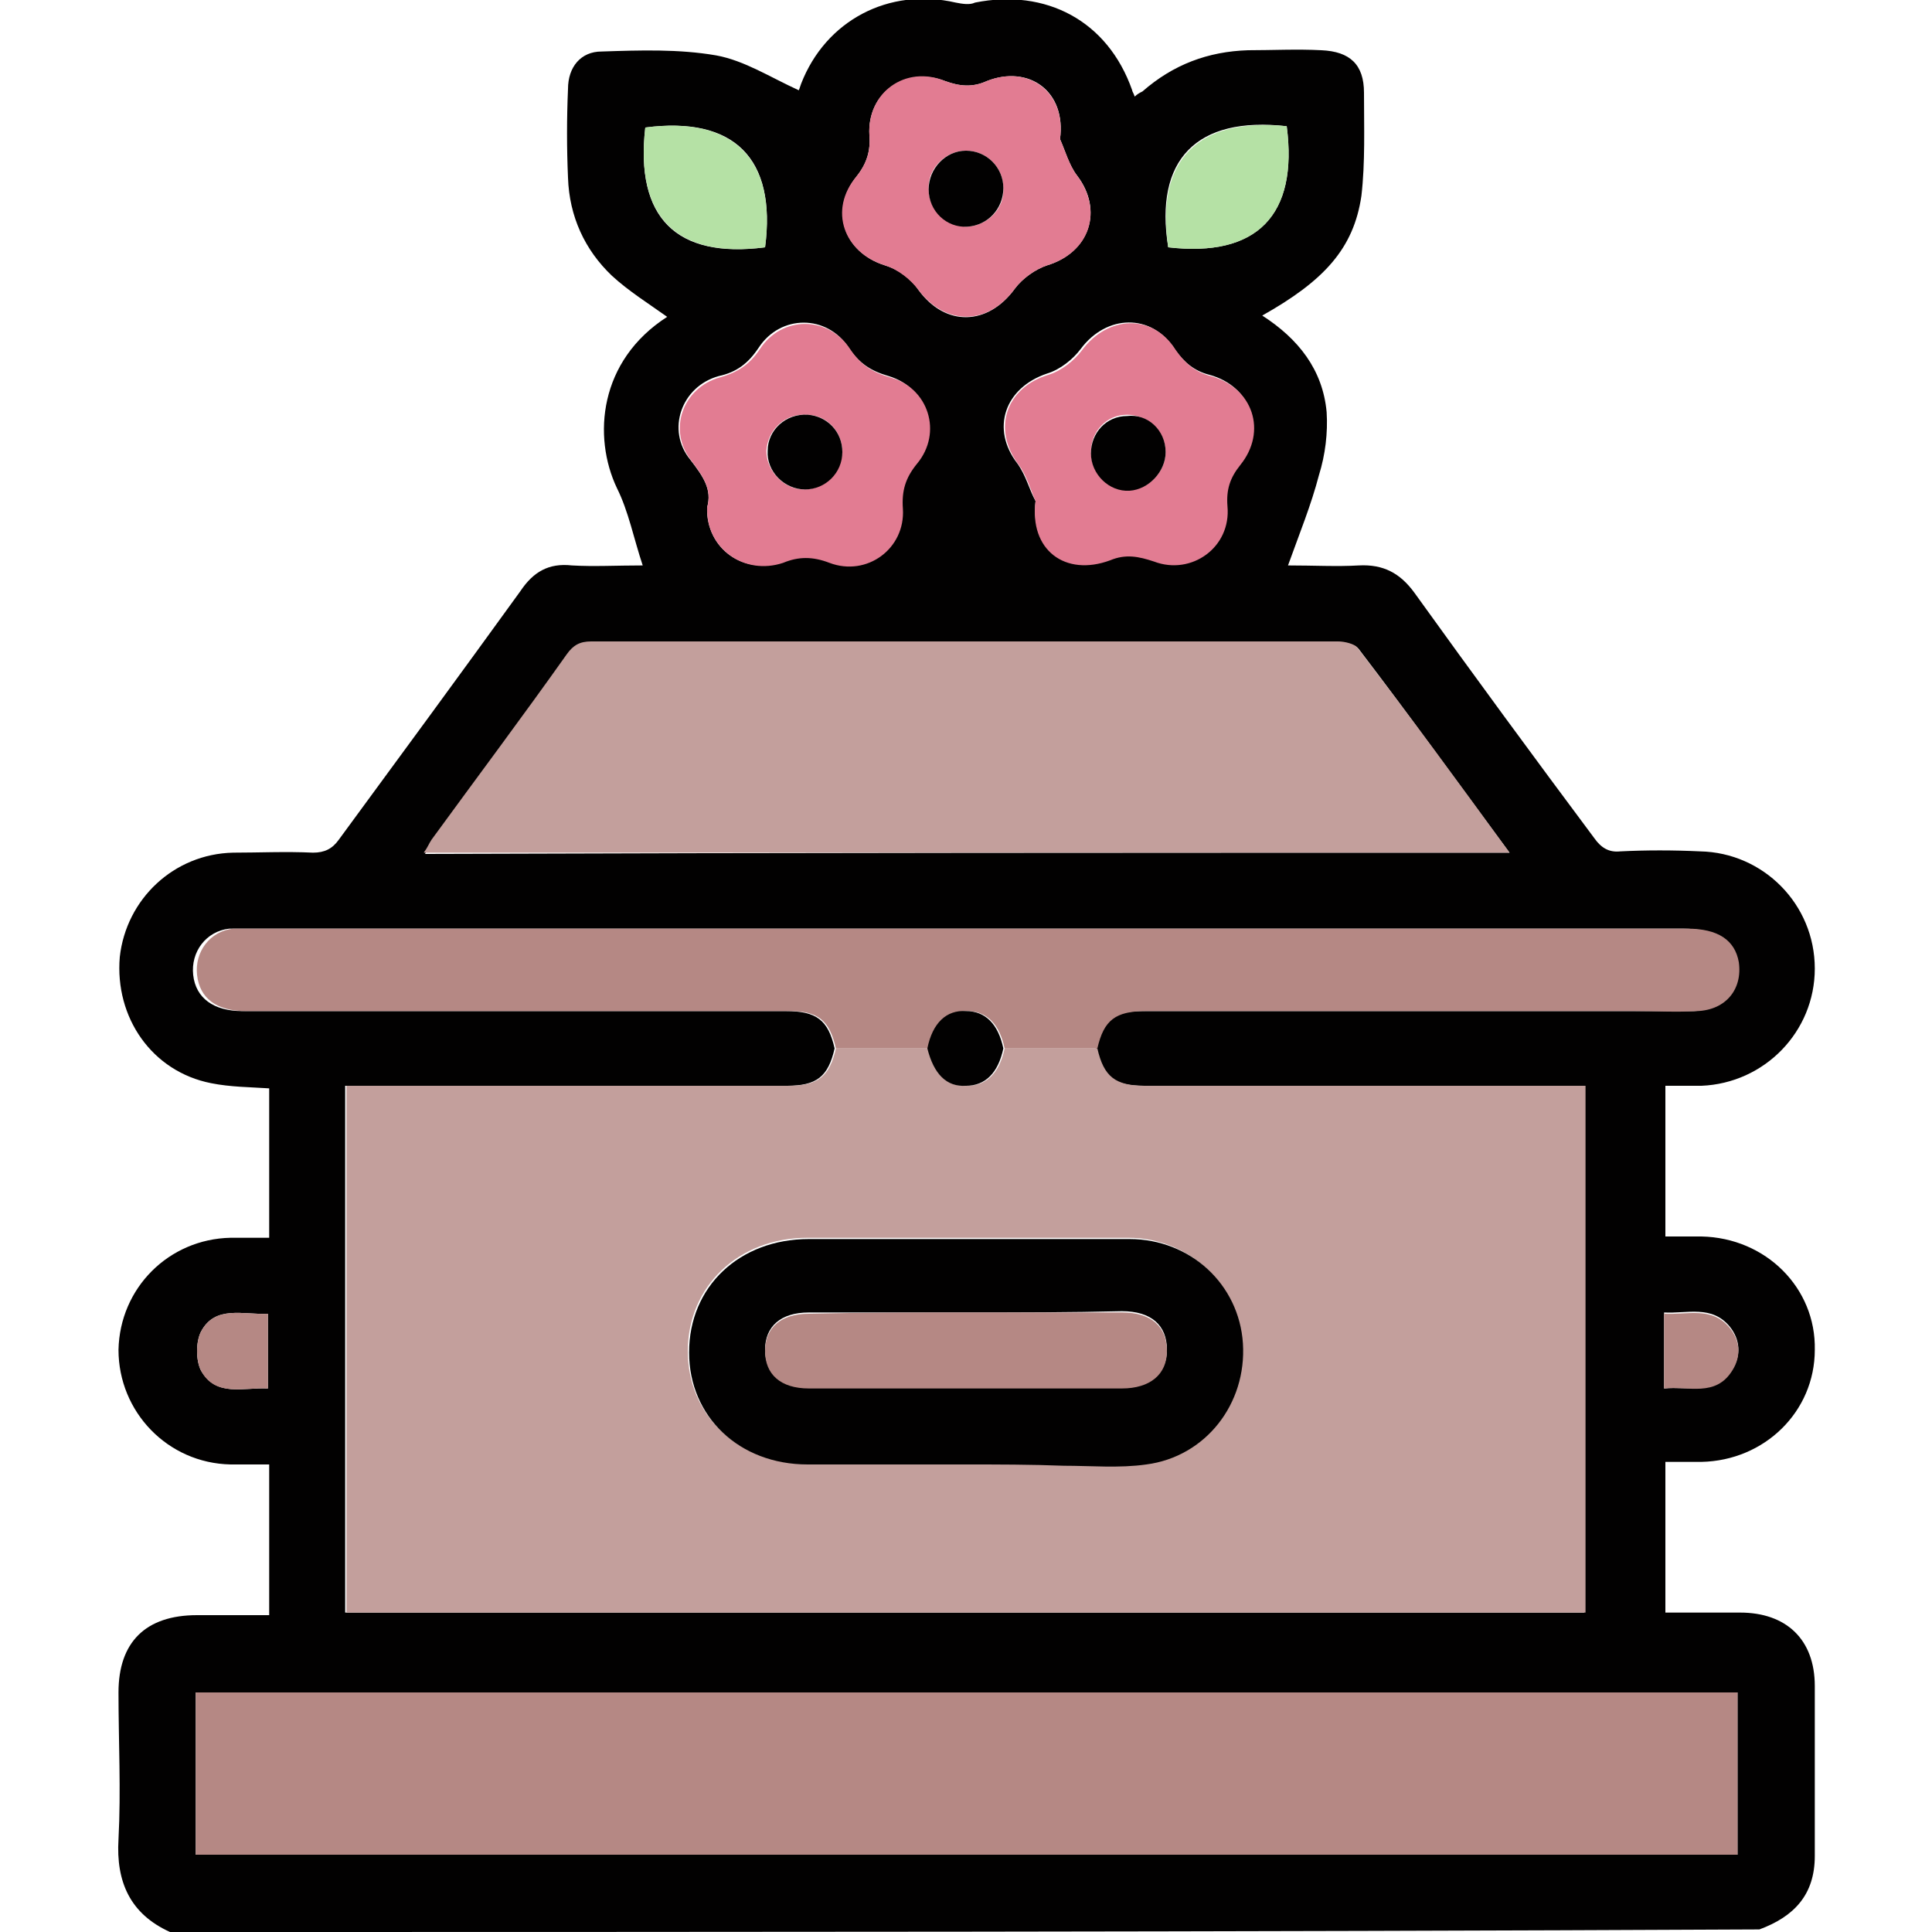
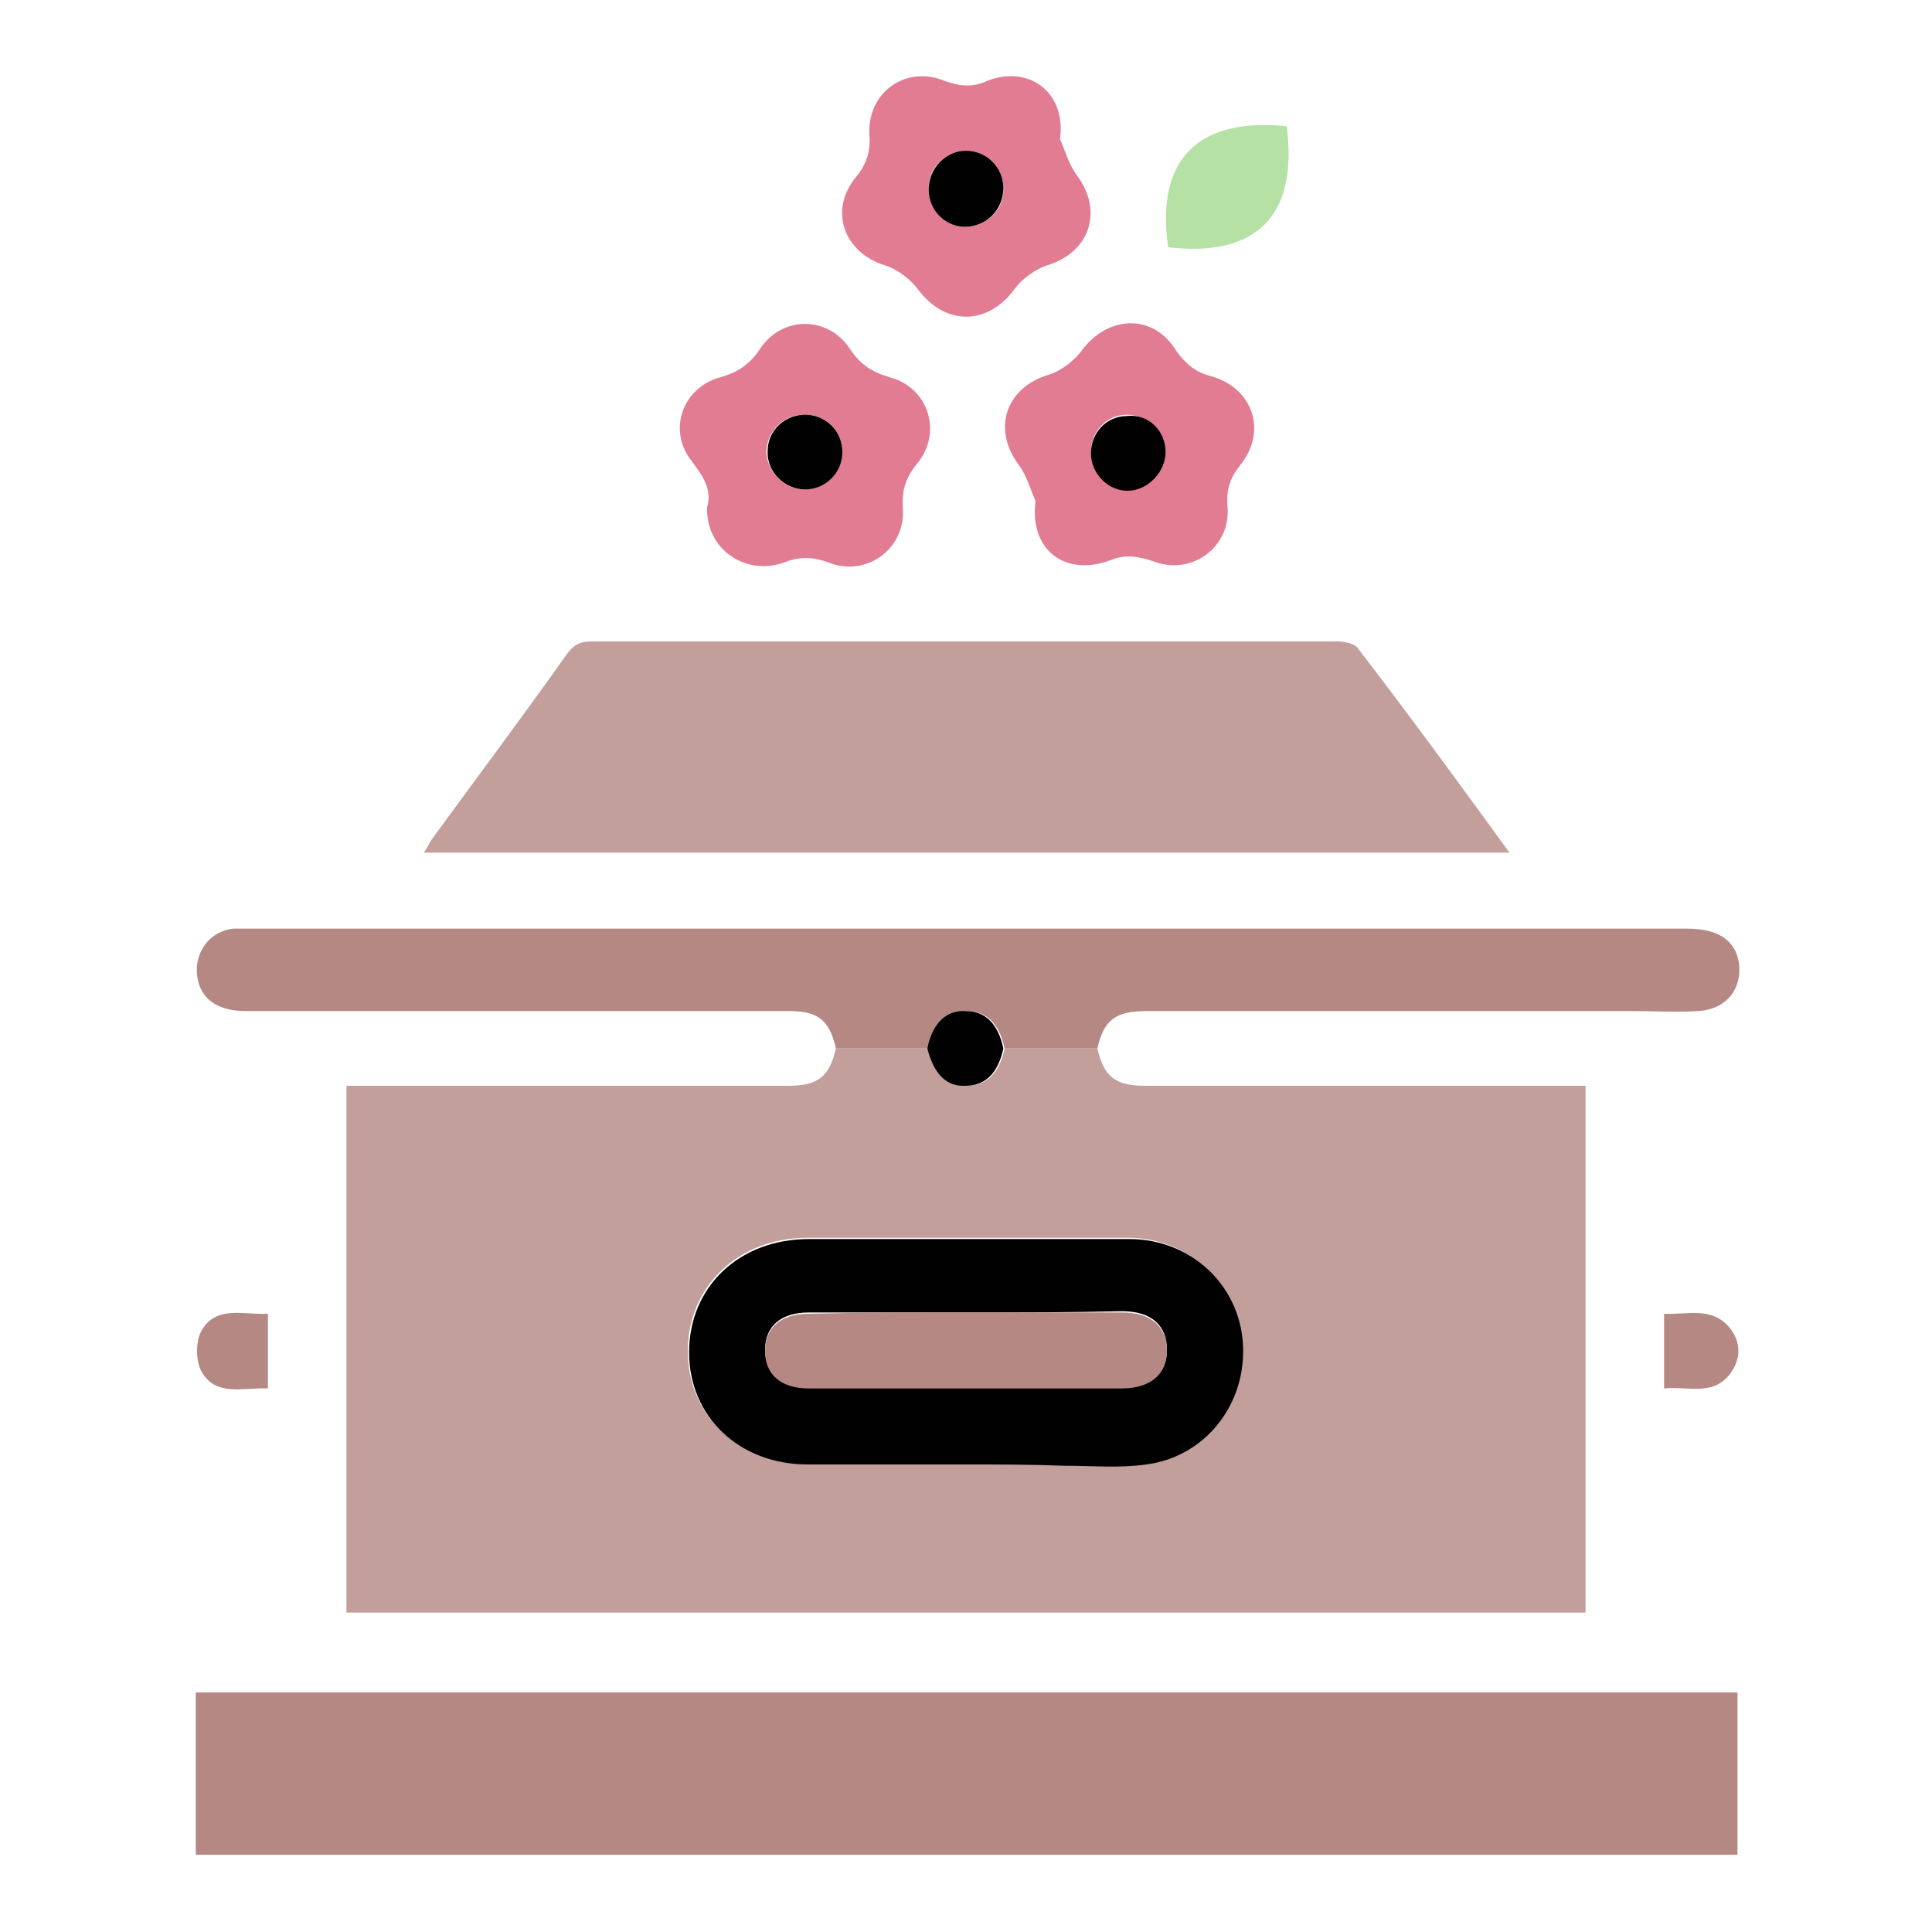
<svg xmlns="http://www.w3.org/2000/svg" version="1.1" id="Слой_1" x="0px" y="0px" viewBox="0 0 150 150" style="enable-background:new 0 0 150 150;" xml:space="preserve">
  <style type="text/css"> .st0{fill:#020101;} .st1{fill:#C39F9C;} .st2{fill:#B58884;} .st3{fill:#E27C92;} .st4{fill:#B5E1A5;} </style>
  <g>
-     <path class="st0" d="M13.2,150c-3.1-1.4-4.2-3.9-4-7.2c0.2-3.8,0-7.6,0-11.4c0-3.9,2.1-6,6.1-6c1.8,0,3.7,0,5.6,0 c0-3.9,0-7.7,0-11.7c-1,0-2,0-3,0c-4.9-0.1-8.7-4.1-8.7-8.9c0.1-4.8,3.9-8.6,8.7-8.7c1,0,1.9,0,3,0c0-3.9,0-7.8,0-11.6 c-1.5-0.1-3-0.1-4.5-0.4c-4.6-0.9-7.5-5.1-7.1-9.8c0.5-4.5,4.2-8,8.8-8.1c2,0,4.1-0.1,6.2,0c0.9,0,1.5-0.3,2-1 c4.7-6.4,9.4-12.8,14.1-19.3c1-1.5,2.2-2.2,4-2c1.7,0.1,3.5,0,5.5,0c-0.7-2.1-1.1-4.2-2-6c-1.9-4-1.4-9.9,3.9-13.3 c-1.4-1-3-2-4.3-3.2c-2.1-2-3.3-4.6-3.4-7.6c-0.1-2.3-0.1-4.6,0-6.9c0-1.7,1-2.9,2.6-2.9c3-0.1,6-0.2,8.9,0.3C57.8,4.7,59.8,6,62,7 c0,0.1,0.1-0.2,0.2-0.5c1.9-4.9,6.8-7.5,12-6.3c0.5,0.1,1.1,0.2,1.5,0C81.2-0.9,86,1.6,87.9,7c0,0.1,0.1,0.2,0.2,0.5 c0.2-0.2,0.4-0.3,0.6-0.4C91.1,5,93.8,4,96.9,3.9c1.9,0,3.8-0.1,5.7,0c2.2,0.1,3.3,1.1,3.3,3.3c0,2.7,0.1,5.4-0.2,8 c-0.6,4.1-2.9,6.6-7.7,9.3c2.8,1.8,4.7,4.2,5,7.5c0.1,1.6-0.1,3.3-0.6,4.9c-0.6,2.3-1.5,4.5-2.4,7c2,0,3.8,0.1,5.5,0 c1.9-0.1,3.2,0.6,4.3,2.1c4.6,6.4,9.3,12.8,14,19.1c0.5,0.7,1.1,1.1,2,1c2-0.1,4.1-0.1,6.2,0c4.9,0.1,8.9,4.1,8.9,9.1 c0,4.9-3.9,8.9-8.8,9.1c-0.9,0-1.8,0-2.8,0c0,3.9,0,7.7,0,11.7c0.9,0,1.9,0,2.8,0c5,0.1,8.9,4,8.8,8.8c0,4.8-3.9,8.6-8.8,8.7 c-0.9,0-1.8,0-2.8,0c0,3.9,0,7.8,0,11.7c1.9,0,3.9,0,5.8,0c3.6,0,5.8,2.1,5.8,5.7c0,4.4,0,8.8,0,13.2c0,3-1.6,4.7-4.3,5.7 C95.4,150,54.3,150,13.2,150z M64.8,81.4c-0.5,2.2-1.4,2.9-3.7,2.9c-10.9,0-21.8,0-32.7,0c-0.5,0-1,0-1.6,0c0,13.7,0,27.3,0,40.9 c32.1,0,64.2,0,96.2,0c0-13.7,0-27.3,0-40.9c-0.6,0-1.2,0-1.7,0c-10.8,0-21.7,0-32.5,0c-2.3,0-3.2-0.7-3.7-2.9 c0.5-2.2,1.4-2.9,3.6-2.9c12.6,0,25.2,0,37.8,0c1.7,0,3.3,0,5,0c2.2-0.1,3.6-1.7,3.2-3.8c-0.3-1.7-1.6-2.6-4-2.6 c-37.2,0-74.5,0-111.7,0c-0.4,0-0.8,0-1.2,0c-1.8,0.2-3,1.8-2.8,3.6c0.2,1.8,1.6,2.8,3.8,2.8c14.1,0,28.1,0,42.2,0 C63.4,78.5,64.3,79.2,64.8,81.4z M15.2,144c40,0,79.8,0,119.7,0c0-4.3,0-8.5,0-12.6c-39.9,0-79.8,0-119.7,0 C15.2,135.6,15.2,139.8,15.2,144z M117.2,66.2c-4-5.4-7.8-10.7-11.7-15.8c-0.3-0.4-1-0.5-1.5-0.5c-19.3,0-38.6,0-58,0 c-0.9,0-1.4,0.3-1.9,1c-3.5,4.8-7,9.6-10.5,14.4c-0.2,0.3-0.4,0.6-0.6,1C61,66.2,89,66.2,117.2,66.2z M80.4,38.9 c-0.4,3.7,2.4,5.8,5.7,4.5c1.2-0.5,2.2-0.3,3.4,0.1c3,1.1,6-1.1,5.7-4.3c-0.1-1.3,0.2-2.2,1-3.2c2.1-2.6,1-6-2.3-6.9 c-1.2-0.3-2-1-2.7-2c-1.8-2.8-5.3-2.7-7.3,0c-0.6,0.8-1.6,1.6-2.6,1.9c-3.3,1.1-4.4,4.3-2.3,7C79.7,37,79.9,38,80.4,38.9z M54.9,39.4c-0.1,3.2,2.9,5.3,5.8,4.2c1.3-0.5,2.4-0.5,3.6,0c2.9,1.1,5.9-1,5.7-4.2c-0.1-1.4,0.3-2.4,1.1-3.5 c2-2.4,0.9-5.8-2.1-6.7c-1.4-0.4-2.3-1-3.1-2.2c-1.7-2.6-5.3-2.6-7,0c-0.8,1.2-1.7,1.9-3.1,2.2c-2.9,0.8-4.1,4.2-2.2,6.5 C54.6,37,55.3,38,54.9,39.4z M82.3,10.8c0.5-3.7-2.4-5.8-5.7-4.5c-1.1,0.5-2.1,0.4-3.2,0c-3.1-1.2-6.1,0.9-5.9,4.2 c0.1,1.2-0.2,2.2-1,3.2c-2.1,2.6-1,5.9,2.2,6.9c1,0.3,2,1,2.6,1.9c2.1,2.9,5.4,2.8,7.5-0.1c0.6-0.8,1.6-1.5,2.5-1.8 c3.3-1,4.4-4.3,2.3-7C83,12.8,82.7,11.7,82.3,10.8z M50.1,9.9c-0.8,7,2.4,10.2,9.3,9.3C60.3,12.3,57,9,50.1,9.9z M99.9,9.8 c-7-0.8-10.3,2.6-9.2,9.4C97.6,20,100.8,16.7,99.9,9.8z M20.8,107.8c0-2,0-3.9,0-5.8c-1.9,0.1-4.1-0.7-5.2,1.4 c-0.4,0.8-0.4,2.2,0,3C16.8,108.5,18.9,107.7,20.8,107.8z M129.2,107.8c1.9-0.2,4,0.6,5.3-1.5c0.7-1.1,0.6-2.3-0.2-3.3 c-1.4-1.7-3.3-1-5.1-1.1C129.2,104,129.2,105.8,129.2,107.8z" />
    <path class="st1" d="M85.2,81.4c0.5,2.2,1.4,2.9,3.7,2.9c10.8,0,21.7,0,32.5,0c0.5,0,1.1,0,1.7,0c0,13.7,0,27.3,0,40.9 c-32.1,0-64.1,0-96.2,0c0-13.6,0-27.2,0-40.9c0.5,0,1.1,0,1.6,0c10.9,0,21.8,0,32.7,0c2.3,0,3.2-0.7,3.7-2.9c2.4,0,4.8,0,7.2,0 c0.4,2,1.5,3,3,2.9c1.5,0,2.5-1,2.9-2.9C80.4,81.4,82.8,81.4,85.2,81.4z M75,113.7c2.5,0,5,0,7.5,0c2.1,0,4.3,0.2,6.4-0.1 c4.7-0.6,7.9-4.6,7.5-9.4c-0.3-4.5-4.1-8.1-8.8-8.1c-8.3,0-16.6,0-24.9,0c-5.4,0-9.3,3.8-9.3,8.8c0,5,3.9,8.7,9.2,8.7 C66.8,113.7,70.9,113.7,75,113.7z" />
    <path class="st2" d="M15.2,144c0-4.2,0-8.4,0-12.6c39.9,0,79.7,0,119.7,0c0,4.2,0,8.4,0,12.6C95,144,55.2,144,15.2,144z" />
    <path class="st1" d="M117.2,66.2c-28.2,0-56.2,0-84.3,0c0.3-0.4,0.4-0.7,0.6-1c3.5-4.8,7.1-9.6,10.5-14.4c0.5-0.7,1-1,1.9-1 c19.3,0,38.6,0,58,0c0.5,0,1.3,0.2,1.5,0.5C109.4,55.5,113.2,60.7,117.2,66.2z" />
    <path class="st2" d="M85.2,81.4c-2.4,0-4.8,0-7.2,0c-0.4-1.9-1.4-2.9-2.9-2.9c-1.6,0-2.6,0.9-3,2.9c-2.4,0-4.8,0-7.2,0 c-0.5-2.2-1.4-2.9-3.6-2.9c-14.1,0-28.1,0-42.2,0c-2.3,0-3.6-1-3.8-2.8c-0.2-1.8,1-3.4,2.8-3.6c0.4,0,0.8,0,1.2,0 c37.2,0,74.5,0,111.7,0c2.4,0,3.7,0.9,4,2.6c0.3,2.1-1,3.7-3.2,3.8c-1.7,0.1-3.3,0-5,0c-12.6,0-25.2,0-37.8,0 C86.6,78.5,85.7,79.2,85.2,81.4z" />
    <path class="st3" d="M80.4,38.9c-0.4-0.9-0.7-2-1.3-2.8c-2.1-2.8-1-6,2.3-7c1-0.3,2-1.1,2.6-1.9c2-2.7,5.5-2.9,7.3,0 c0.7,1,1.5,1.7,2.7,2c3.3,0.9,4.4,4.3,2.3,6.9c-0.8,1-1.1,1.9-1,3.2c0.3,3.2-2.8,5.4-5.7,4.3c-1.2-0.4-2.2-0.6-3.4-0.1 C82.7,44.8,79.9,42.7,80.4,38.9z M90.5,35.1c0-1.6-1.4-2.9-3-2.9c-1.6,0-2.8,1.3-2.8,2.9c0,1.6,1.4,3,3,2.9 C89.2,38,90.5,36.6,90.5,35.1z" />
    <path class="st3" d="M54.9,39.4c0.4-1.4-0.3-2.4-1.2-3.6c-1.9-2.4-0.7-5.7,2.2-6.5c1.4-0.4,2.3-1,3.1-2.2c1.7-2.6,5.3-2.6,7,0 c0.8,1.2,1.7,1.8,3.1,2.2c3,0.8,4.1,4.3,2.1,6.7c-0.9,1.1-1.2,2.1-1.1,3.5c0.2,3.1-2.8,5.3-5.7,4.2c-1.3-0.5-2.4-0.5-3.6,0 C57.8,44.7,54.8,42.6,54.9,39.4z M65.4,35.1c0-1.6-1.2-2.9-2.8-2.9c-1.7-0.1-3,1.2-3.1,2.8c0,1.6,1.4,3,2.9,3 C64,38,65.3,36.7,65.4,35.1z" />
    <path class="st3" d="M82.3,10.8c0.4,0.9,0.7,2,1.3,2.8c2.1,2.8,1,6-2.3,7c-0.9,0.3-1.9,1-2.5,1.8c-2.1,2.9-5.4,2.9-7.5,0.1 c-0.6-0.8-1.6-1.6-2.6-1.9c-3.2-1-4.4-4.3-2.2-6.9c0.8-1,1.1-2,1-3.2c-0.2-3.3,2.8-5.5,5.9-4.2c1.1,0.4,2.1,0.5,3.2,0 C79.8,5,82.8,7.1,82.3,10.8z M77.9,14.6c0-1.6-1.3-2.9-2.9-2.9c-1.6,0-3,1.4-2.9,3c0,1.6,1.4,2.9,3,2.9 C76.7,17.5,78,16.2,77.9,14.6z" />
-     <path class="st4" d="M50.1,9.9c6.9-0.9,10.2,2.5,9.3,9.3C52.5,20.1,49.3,16.8,50.1,9.9z" />
    <path class="st4" d="M99.9,9.8c0.9,6.9-2.3,10.2-9.2,9.4C89.7,12.4,93,9.1,99.9,9.8z" />
    <path class="st2" d="M20.8,107.8c-1.9-0.1-4.1,0.7-5.2-1.4c-0.4-0.8-0.4-2.2,0-3c1.1-2.1,3.3-1.3,5.2-1.4 C20.8,103.9,20.8,105.8,20.8,107.8z" />
    <path class="st2" d="M129.2,107.8c0-2,0-3.8,0-5.8c1.8,0.1,3.7-0.6,5.1,1.1c0.8,1,0.9,2.2,0.2,3.3 C133.2,108.5,131.1,107.6,129.2,107.8z" />
    <path class="st0" d="M75,113.7c-4.1,0-8.2,0-12.3,0c-5.3,0-9.2-3.7-9.2-8.7c0-5.1,3.9-8.8,9.3-8.8c8.3,0,16.6,0,24.9,0 c4.7,0,8.5,3.5,8.8,8.1c0.3,4.7-2.9,8.8-7.5,9.4c-2.1,0.3-4.3,0.1-6.4,0.1C80,113.7,77.5,113.7,75,113.7z M75.1,101.9 c-4.1,0-8.2,0-12.3,0c-2.2,0-3.4,1.1-3.4,2.9c0,1.8,1.3,2.9,3.4,2.9c8.1,0,16.2,0,24.3,0c2.2,0,3.5-1.1,3.5-2.9c0-1.9-1.2-3-3.5-3 C83.1,101.9,79.1,101.9,75.1,101.9z" />
    <path class="st0" d="M72,81.4c0.4-2,1.5-3,3-2.9c1.5,0,2.5,1,2.9,2.9c-0.4,1.9-1.4,2.9-2.9,2.9C73.5,84.4,72.5,83.4,72,81.4z" />
    <path class="st0" d="M90.5,35.1c0,1.5-1.3,2.9-2.8,3c-1.6,0.1-3-1.3-3-2.9c0-1.6,1.2-2.9,2.8-2.9C89.1,32.1,90.5,33.4,90.5,35.1z" />
    <path class="st0" d="M65.4,35.1c0,1.6-1.3,2.9-2.9,2.9c-1.6,0-3-1.4-2.9-3c0-1.6,1.4-2.9,3.1-2.8C64.2,32.3,65.4,33.5,65.4,35.1z" />
    <path class="st0" d="M77.9,14.6c0,1.6-1.2,2.9-2.8,3c-1.6,0.1-3-1.2-3-2.9c0-1.6,1.3-3,2.9-3C76.6,11.7,77.9,13,77.9,14.6z" />
    <path class="st2" d="M75.1,101.9c4,0,8,0,12,0c2.3,0,3.5,1.1,3.5,3c0,1.8-1.3,2.9-3.5,2.9c-8.1,0-16.2,0-24.3,0 c-2.2,0-3.4-1.1-3.4-2.9c0-1.8,1.2-2.9,3.4-2.9C66.9,101.9,71,101.9,75.1,101.9z" />
  </g>
</svg>